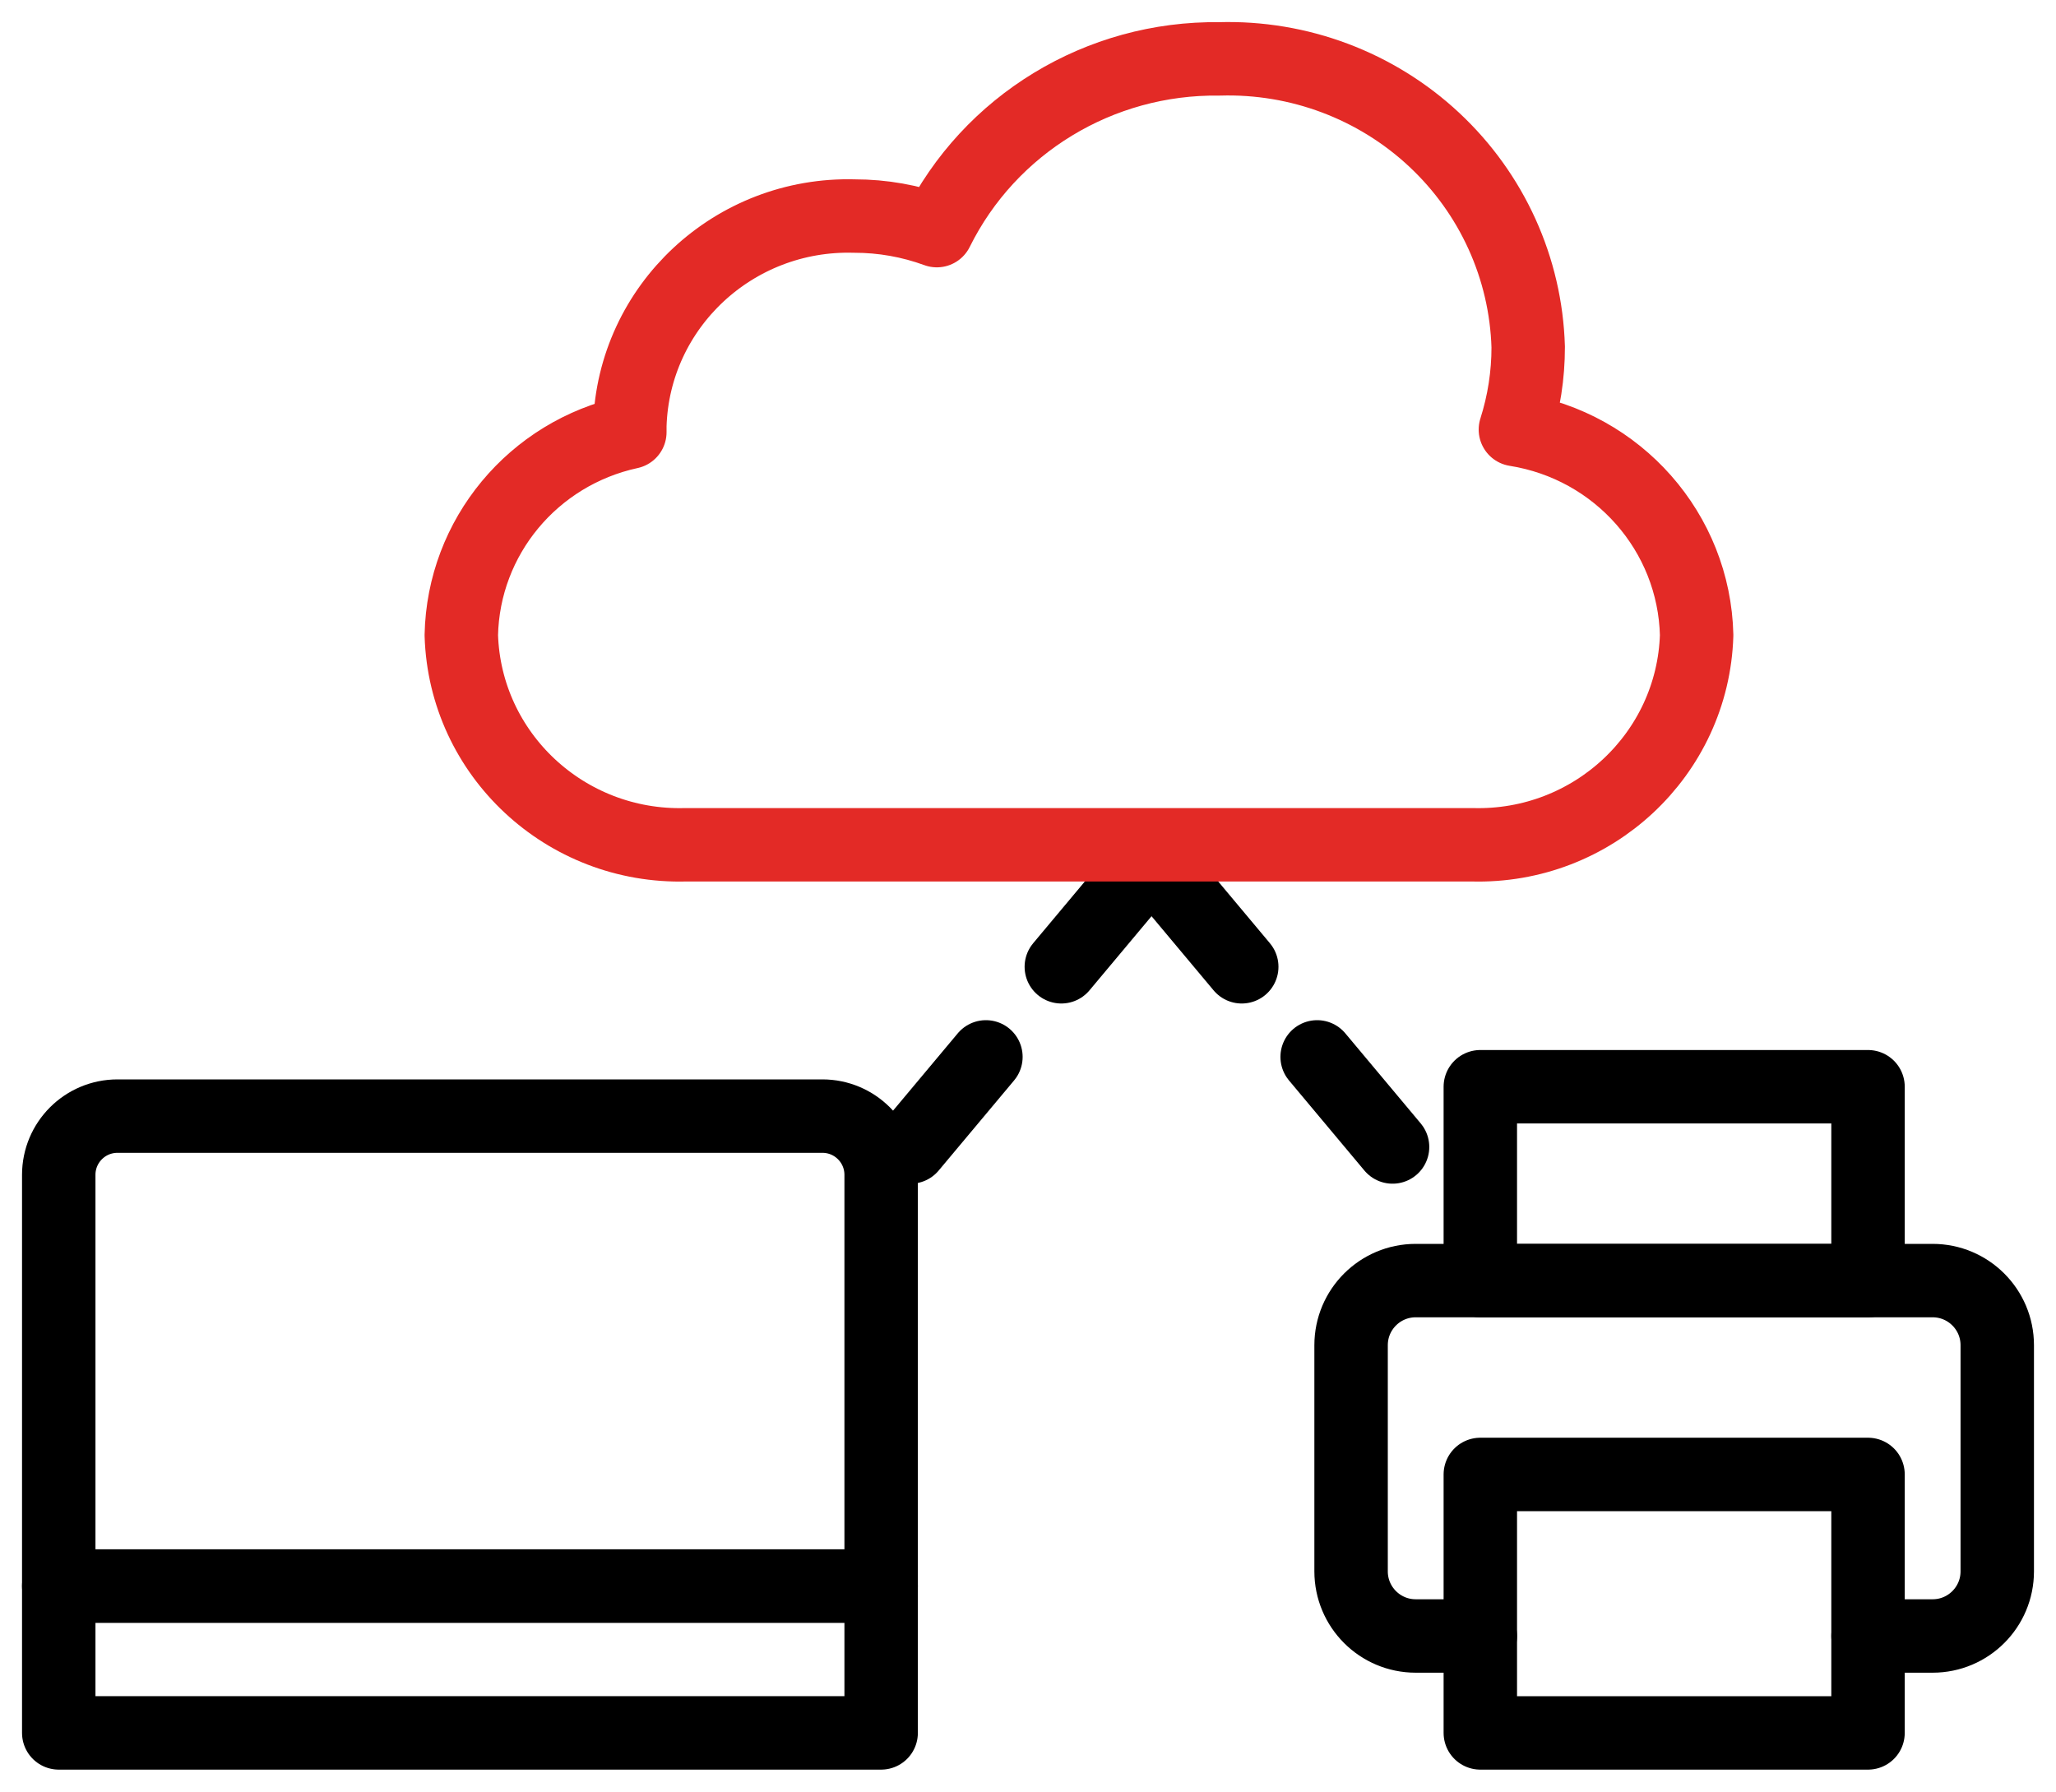
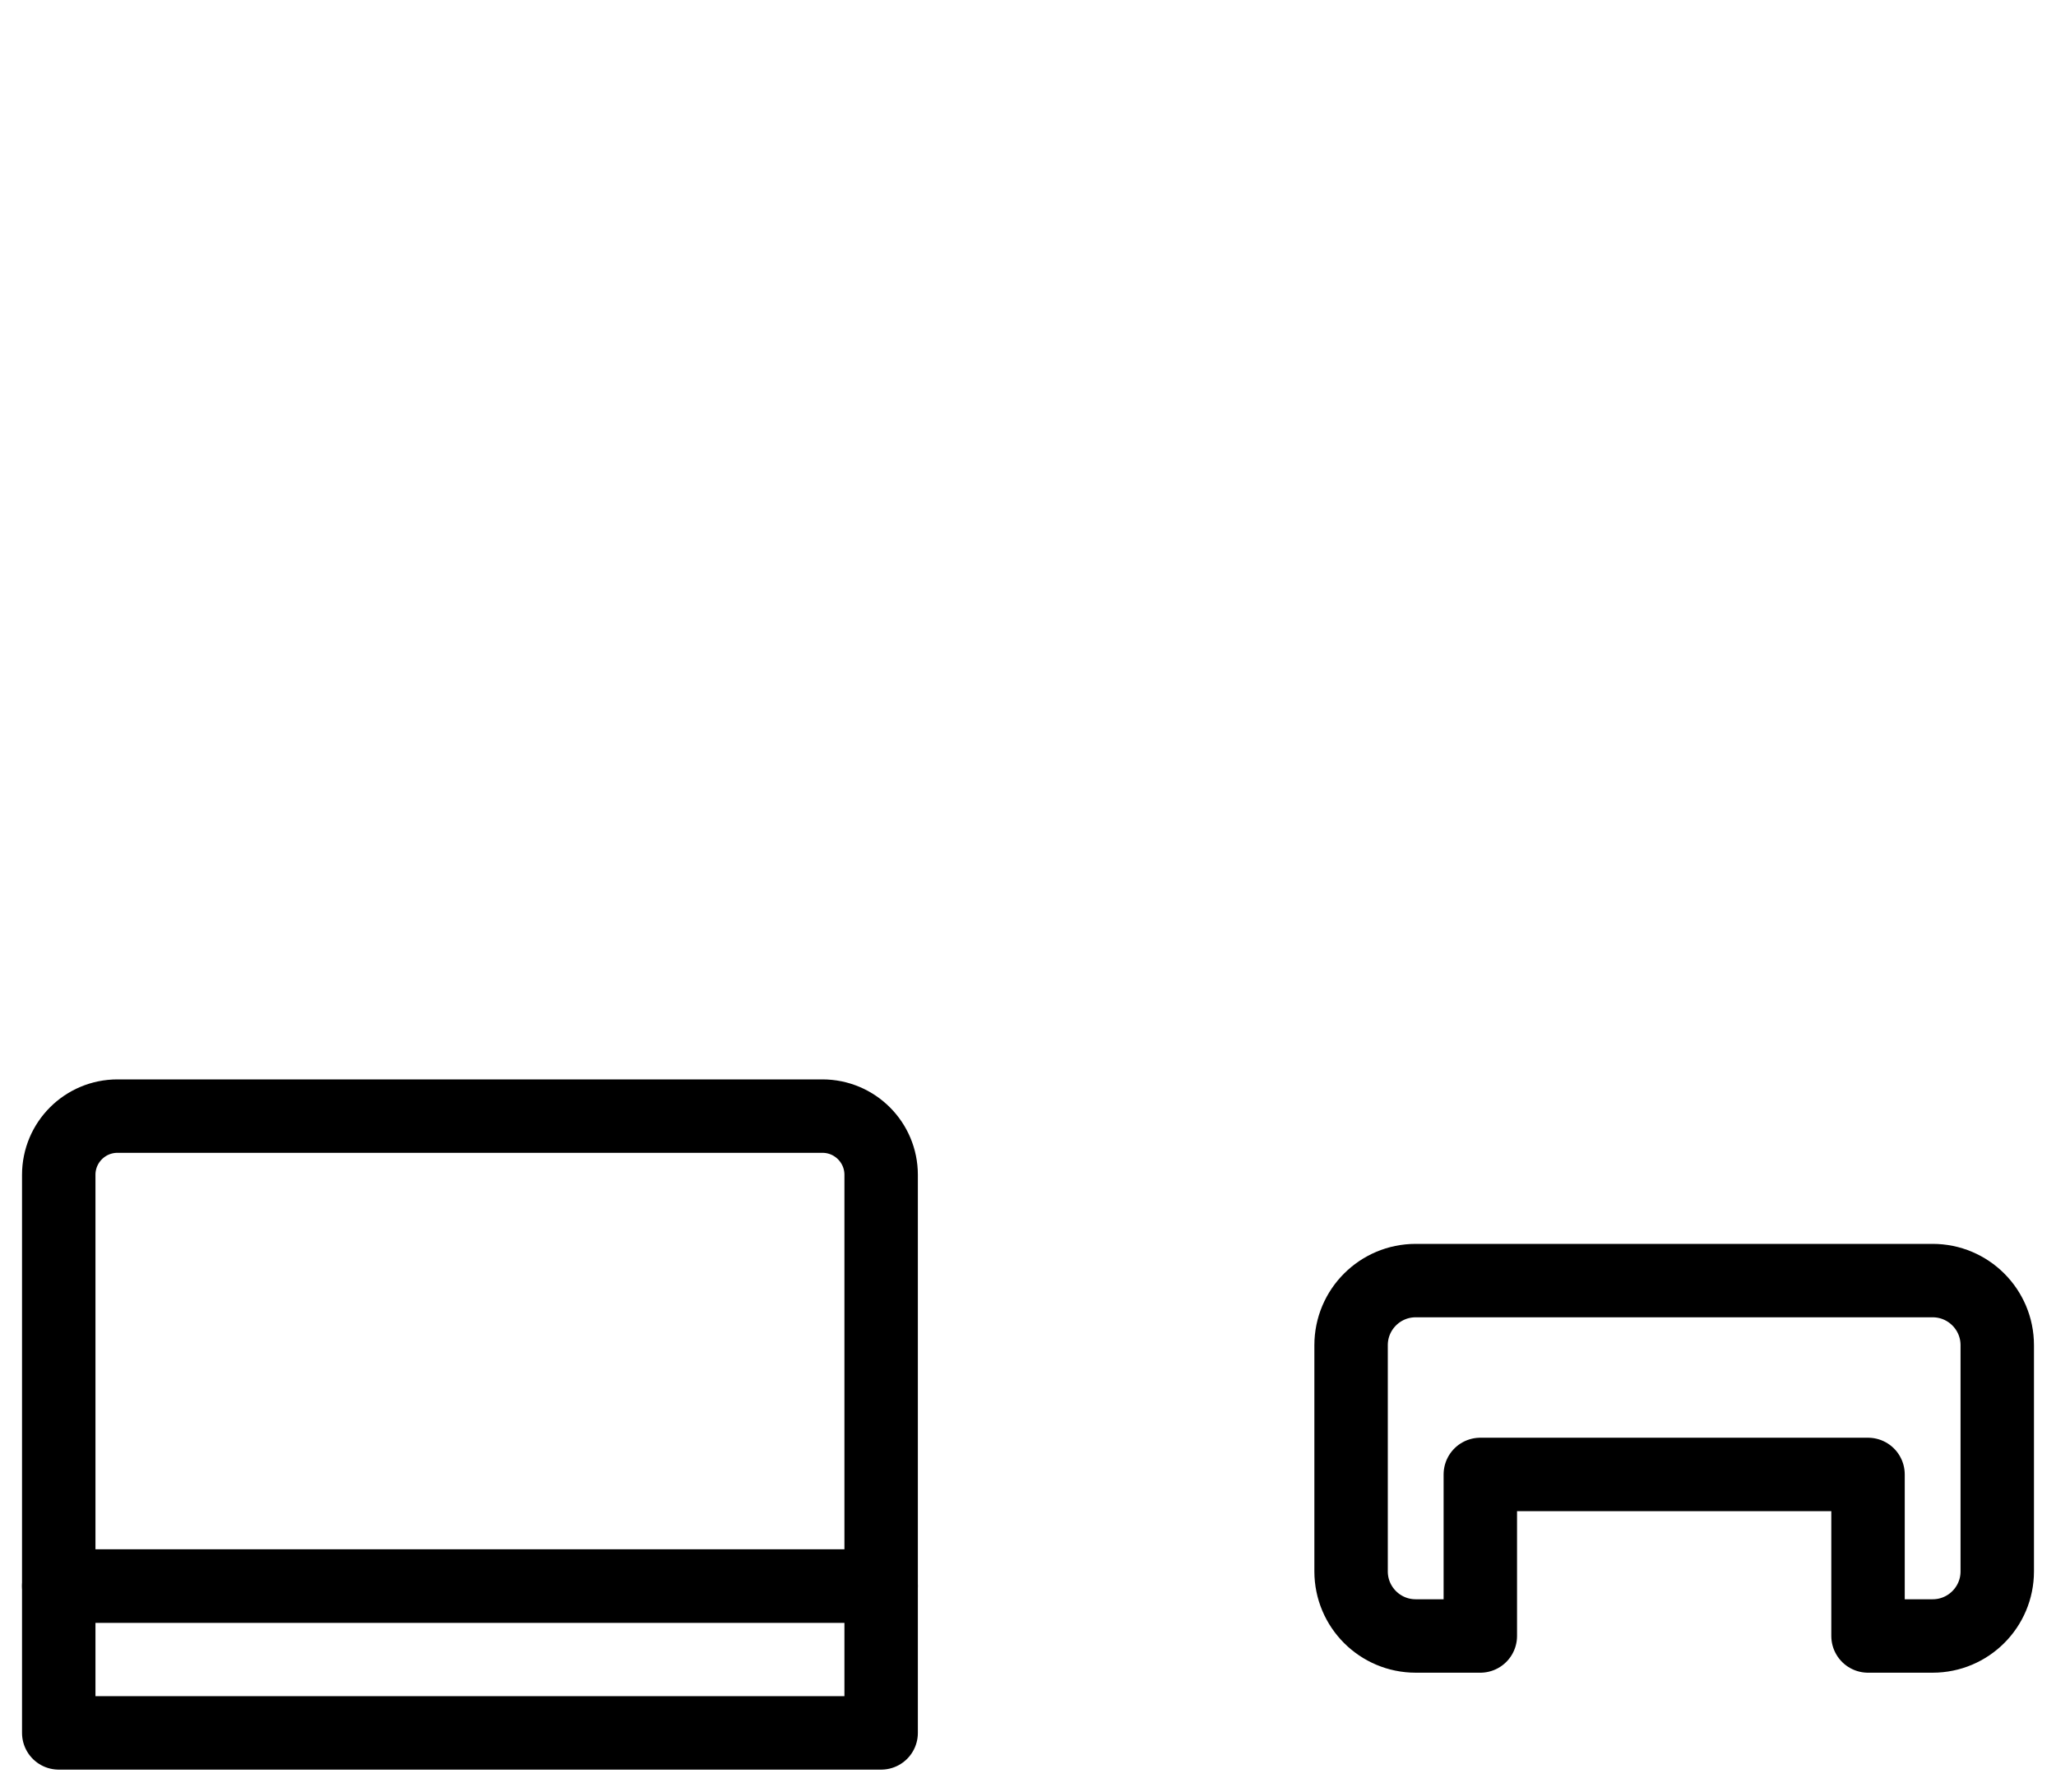
<svg xmlns="http://www.w3.org/2000/svg" width="70px" height="61px" viewBox="0 0 70 61" version="1.1">
  <title>Fax over IP (FoIP)</title>
  <g id="New-Version" stroke="none" stroke-width="1" fill="none" fill-rule="evenodd" stroke-linecap="round" stroke-linejoin="round">
    <g id="Fax-over-IP-(FoIP)" transform="translate(2, 2)" stroke-width="2.5">
-       <line x1="29" y1="37.051" x2="37.412" y2="27" id="Path-5" stroke="#000000" stroke-dasharray="4" />
-       <line x1="37" y1="37.051" x2="45.412" y2="27" id="Path-5" stroke="#000000" stroke-dasharray="4" transform="translate(41.206, 32.026) scale(-1, 1) translate(-41.206, -32.026) " />
-       <path d="M39.515,0.005 C42.224,-0.076 44.855,0.913 46.827,2.754 C48.799,4.594 49.951,7.134 50.03,9.815 C50.031,10.769 49.884,11.716 49.594,12.625 C53.088,13.18 55.683,16.125 55.765,19.626 C55.64,23.684 52.22,26.877 48.119,26.762 L21.352,26.762 C17.251,26.877 13.83,23.684 13.706,19.626 C13.775,16.287 16.147,13.429 19.444,12.714 C19.444,12.639 19.444,12.565 19.444,12.491 C19.568,8.433 22.989,5.241 27.09,5.356 C28.047,5.355 28.998,5.523 29.896,5.852 C31.691,2.228 35.436,-0.049 39.515,0.005 Z" id="Vector-33-Copy" stroke="#E32A26" />
      <g id="Group-15" transform="translate(44, 35)" stroke="#000000">
        <path d="M17.6,18.7 L19.8,18.7 C21.015,18.7 22,17.715 22,16.5 L22,8.8 C22,7.585 21.015,6.6 19.8,6.6 L2.2,6.6 C0.985,6.6 0,7.585 0,8.8 L0,16.5 C0,17.715 0.985,18.7 2.2,18.7 L4.4,18.7 L4.4,13.2 L17.6,13.2 L17.6,18.7 Z" id="Path" />
-         <polyline id="Path" points="17.6 18.7 17.6 22 4.4 22 4.4 18.7" />
-         <rect id="Rectangle" x="4.4" y="2.27373675e-13" width="13.2" height="6.6" />
      </g>
      <path d="M2,36 L26,36 C27.105,36 28,36.895 28,38 L28,52 L28,52 L0,52 L0,38 C-1.3527075e-16,36.895 0.895,36 2,36 Z" id="Rectangle" stroke="#000000" />
      <rect id="Rectangle-Copy-10" stroke="#000000" x="0" y="52" width="28" height="5" />
    </g>
  </g>
</svg>